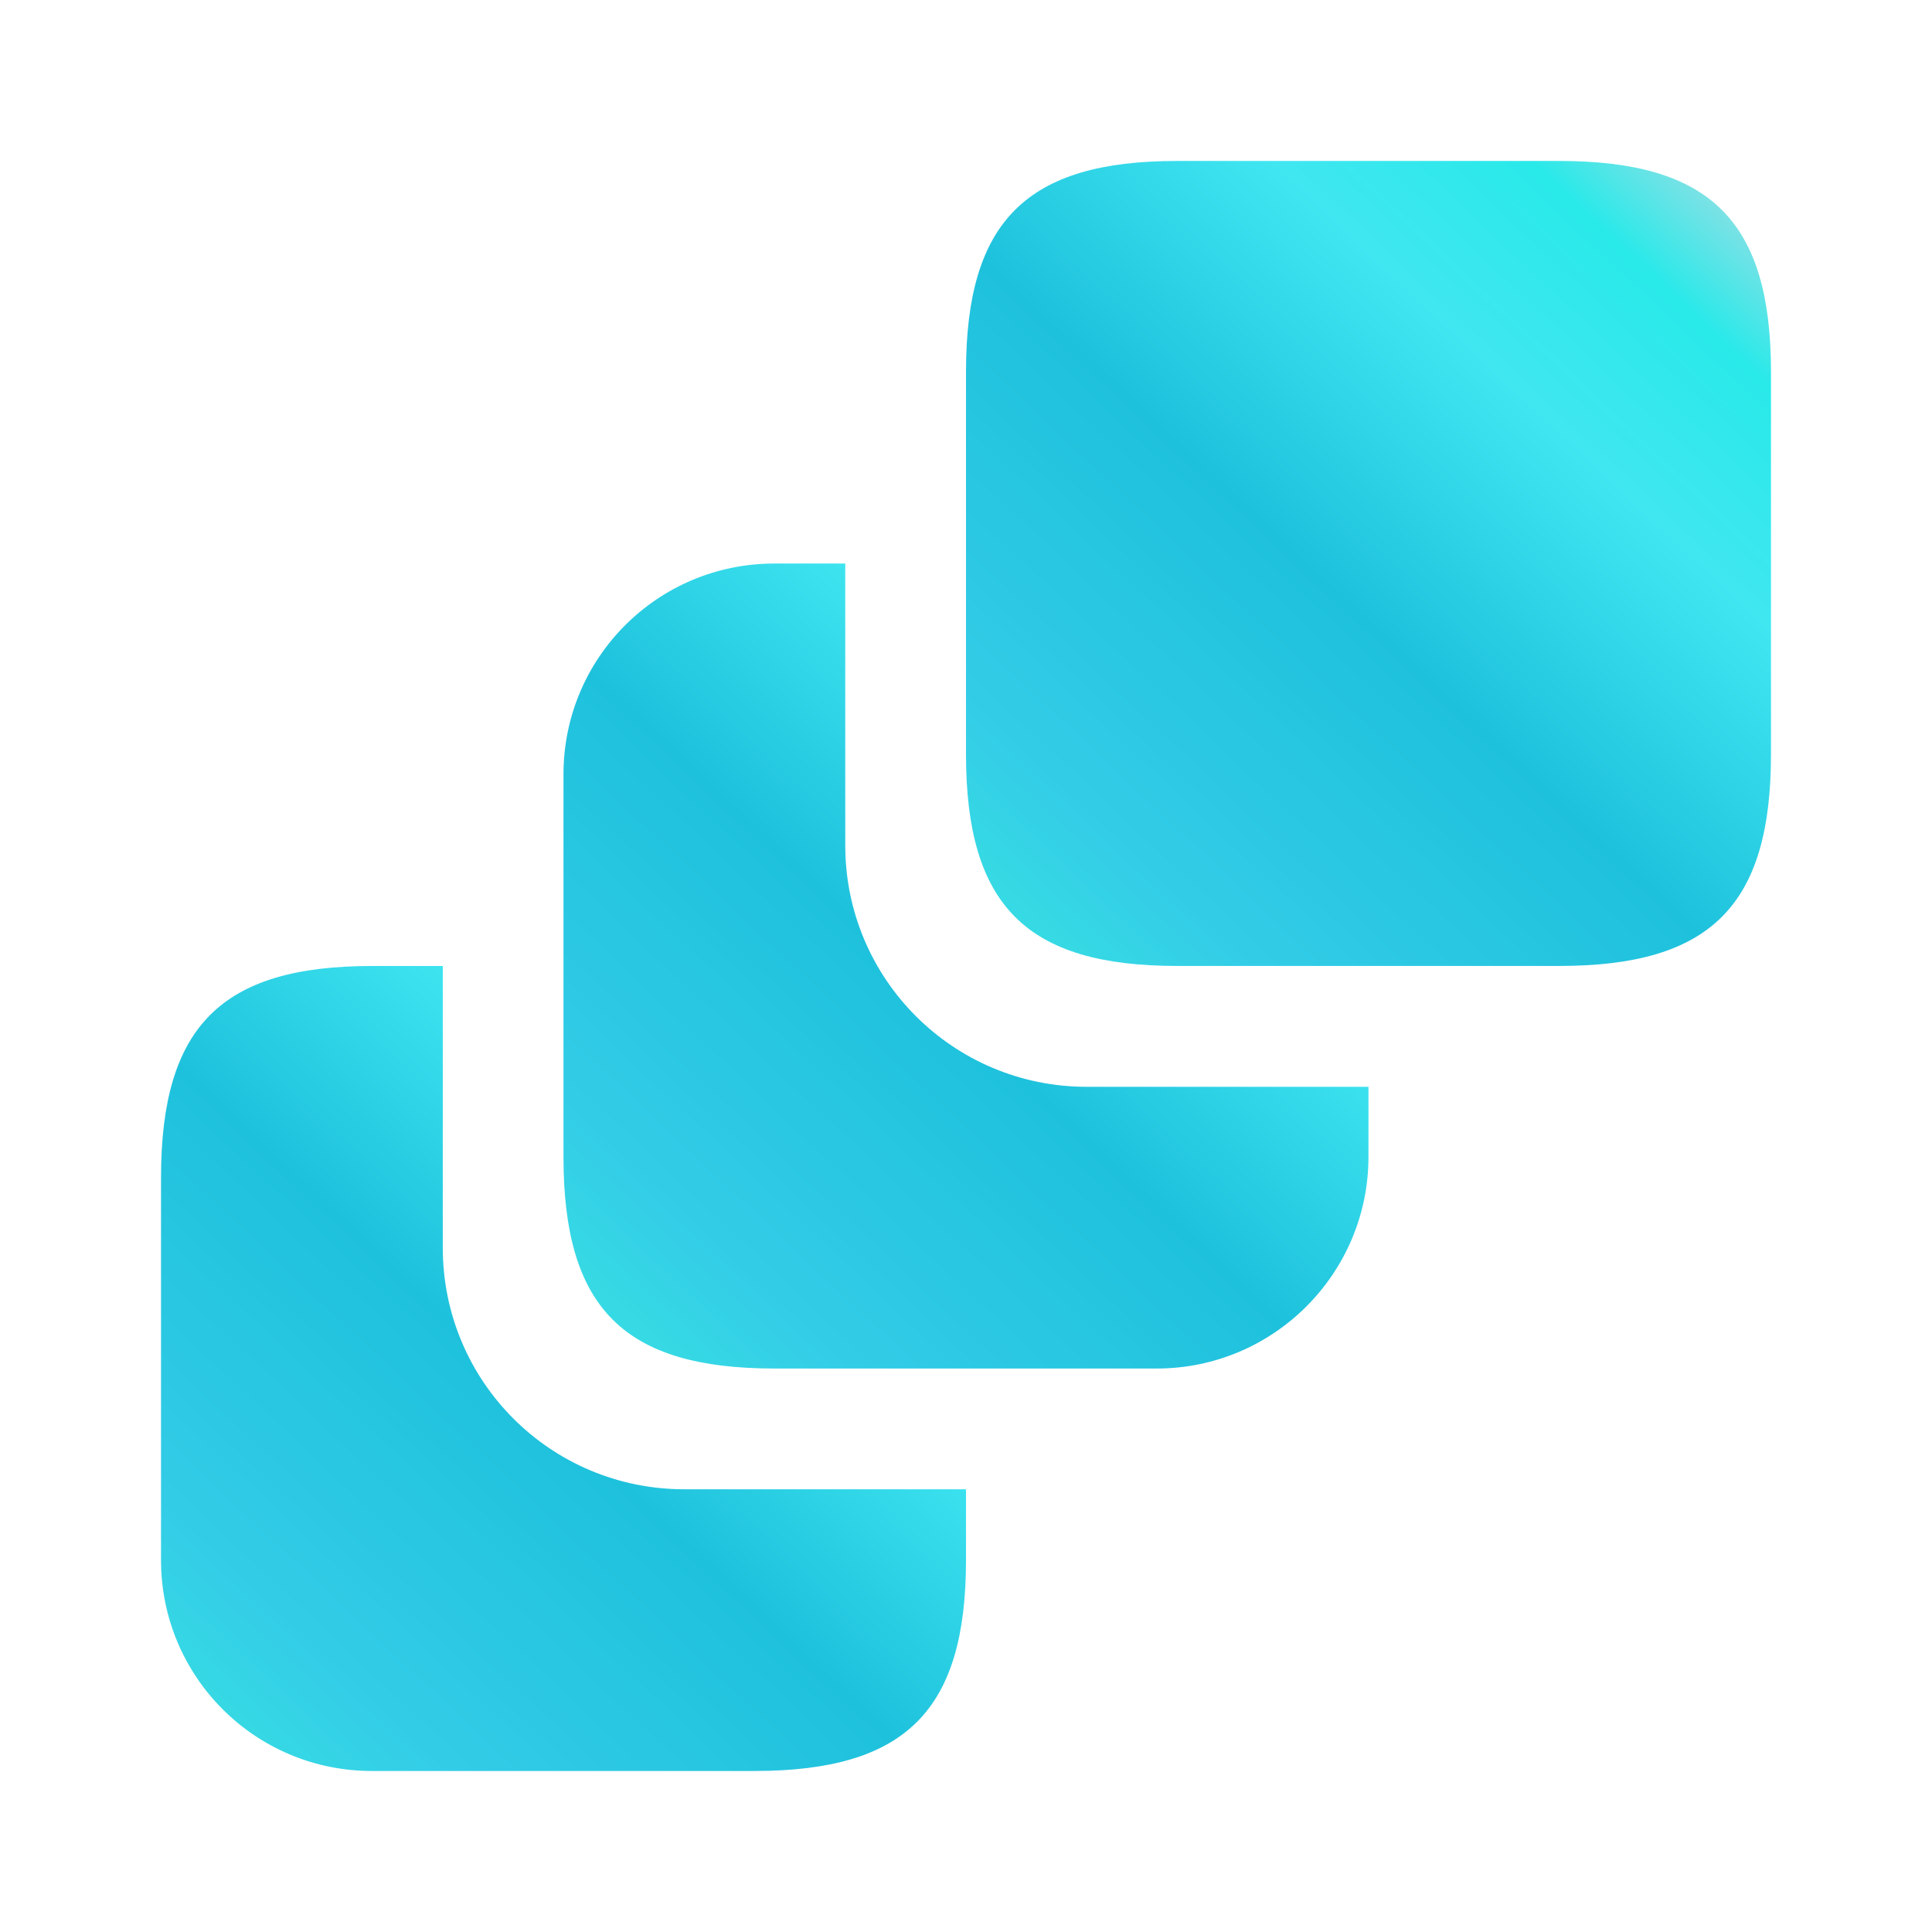
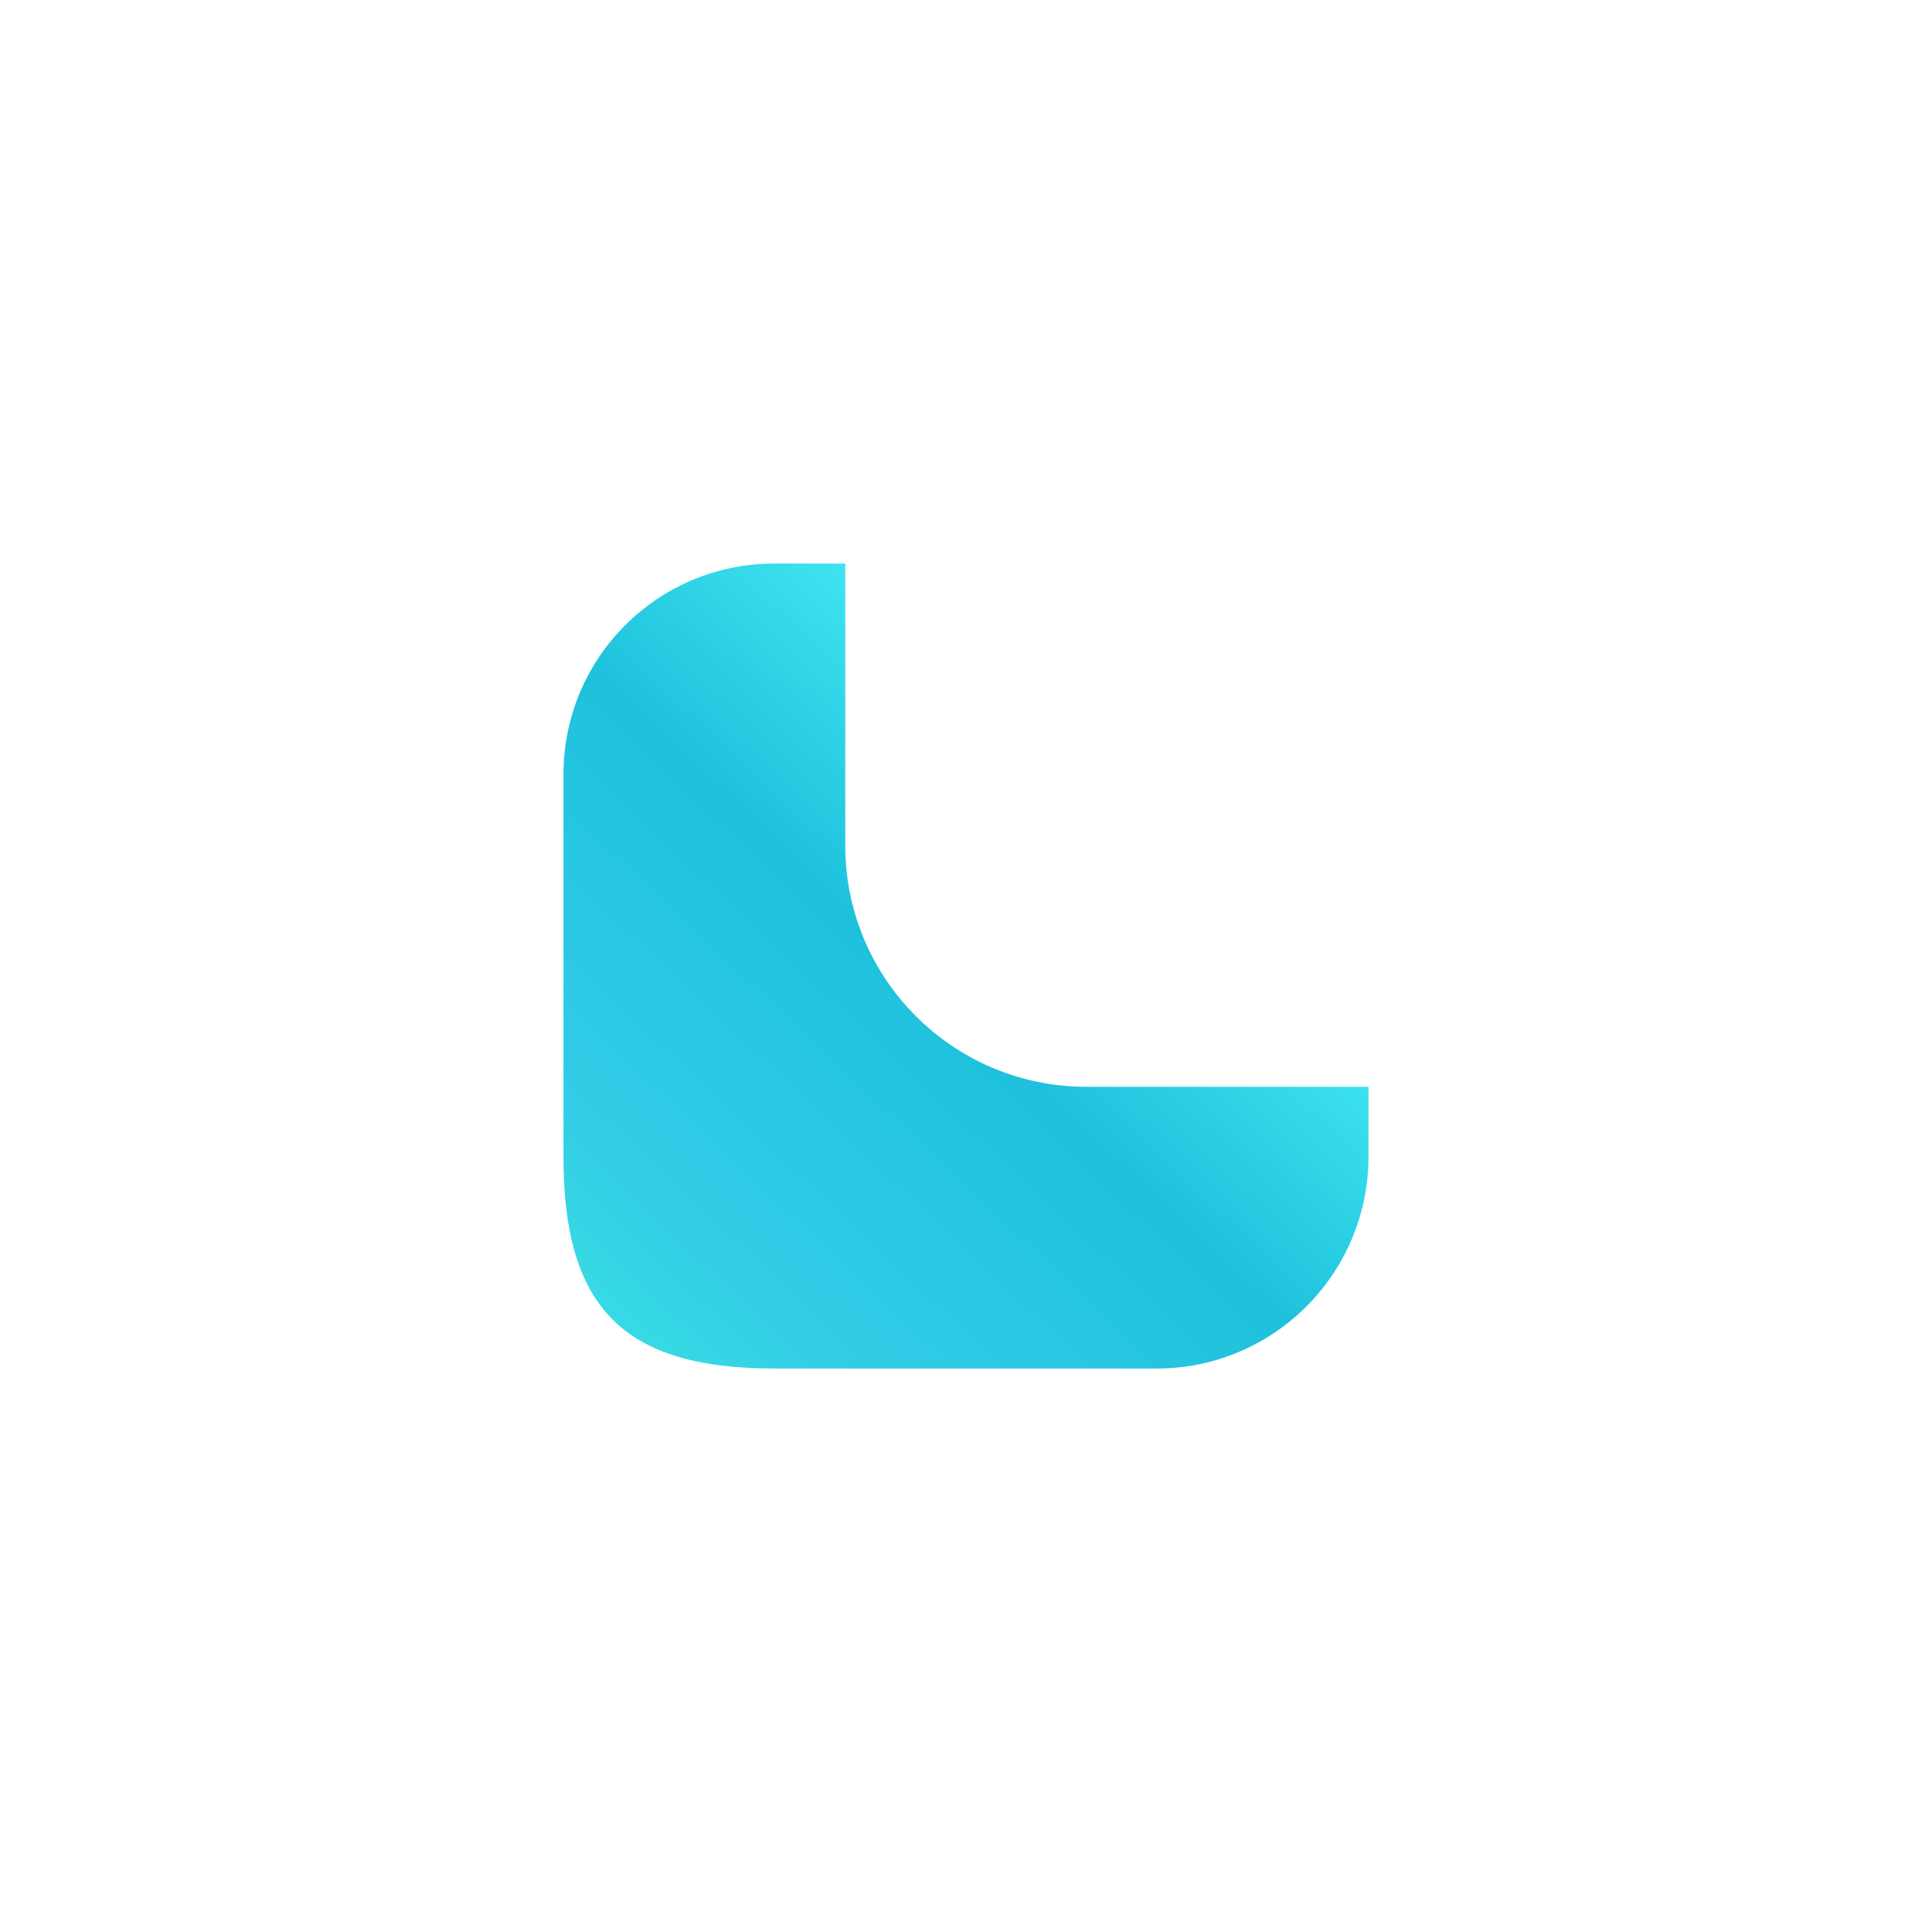
<svg xmlns="http://www.w3.org/2000/svg" fill="none" height="32" viewBox="0 0 32 32" width="32">
  <g id="Icon 4">
-     <path d="M16 24.667V25.84C16 28.333 15 29.333 12.494 29.333H6.16C4.227 29.333 2.667 27.773 2.667 25.84V19.507C2.667 17 3.667 16 6.16 16H7.334V20.667C7.334 22.88 9.12 24.667 11.334 24.667H16Z" fill="url(#paint0_linear_6153_17621)" id="Vector" />
    <path d="M22.666 18.001V19.161C22.666 21.094 21.093 22.667 19.16 22.667H12.826C10.333 22.667 9.333 21.667 9.333 19.161V12.827C9.333 10.894 10.893 9.334 12.826 9.334H14V14.001C14 16.214 15.786 18.001 18 18.001H22.666Z" fill="url(#paint1_linear_6153_17621)" id="Vector_2" />
-     <path d="M29.333 6.159V12.493C29.333 14.999 28.333 15.999 25.827 15.999H19.493C17 15.999 16 14.999 16 12.493V6.159C16 3.666 17 2.666 19.493 2.666H25.827C28.333 2.666 29.333 3.666 29.333 6.159Z" fill="url(#paint2_linear_6153_17621)" id="Vector_3" />
  </g>
  <defs>
    <linearGradient gradientUnits="userSpaceOnUse" id="paint0_linear_6153_17621" x1="2.667" x2="15.579" y1="29.333" y2="15.604">
      <stop stop-color="#38E2E2" />
      <stop offset="0.176" stop-color="#33CCE7" />
      <stop offset="0.461" stop-color="#1EC1DC" />
      <stop offset="0.701" stop-color="#40E7F1" />
      <stop offset="0.855" stop-color="#29E9E9" />
      <stop offset="1" stop-color="#B7DCE2" />
    </linearGradient>
    <linearGradient gradientUnits="userSpaceOnUse" id="paint1_linear_6153_17621" x1="9.333" x2="22.245" y1="22.667" y2="8.937">
      <stop stop-color="#38E2E2" />
      <stop offset="0.176" stop-color="#33CCE7" />
      <stop offset="0.461" stop-color="#1EC1DC" />
      <stop offset="0.701" stop-color="#40E7F1" />
      <stop offset="0.855" stop-color="#29E9E9" />
      <stop offset="1" stop-color="#B7DCE2" />
    </linearGradient>
    <linearGradient gradientUnits="userSpaceOnUse" id="paint2_linear_6153_17621" x1="16" x2="28.912" y1="15.999" y2="2.269">
      <stop stop-color="#38E2E2" />
      <stop offset="0.176" stop-color="#33CCE7" />
      <stop offset="0.461" stop-color="#1EC1DC" />
      <stop offset="0.701" stop-color="#40E7F1" />
      <stop offset="0.855" stop-color="#29E9E9" />
      <stop offset="1" stop-color="#B7DCE2" />
    </linearGradient>
  </defs>
</svg>